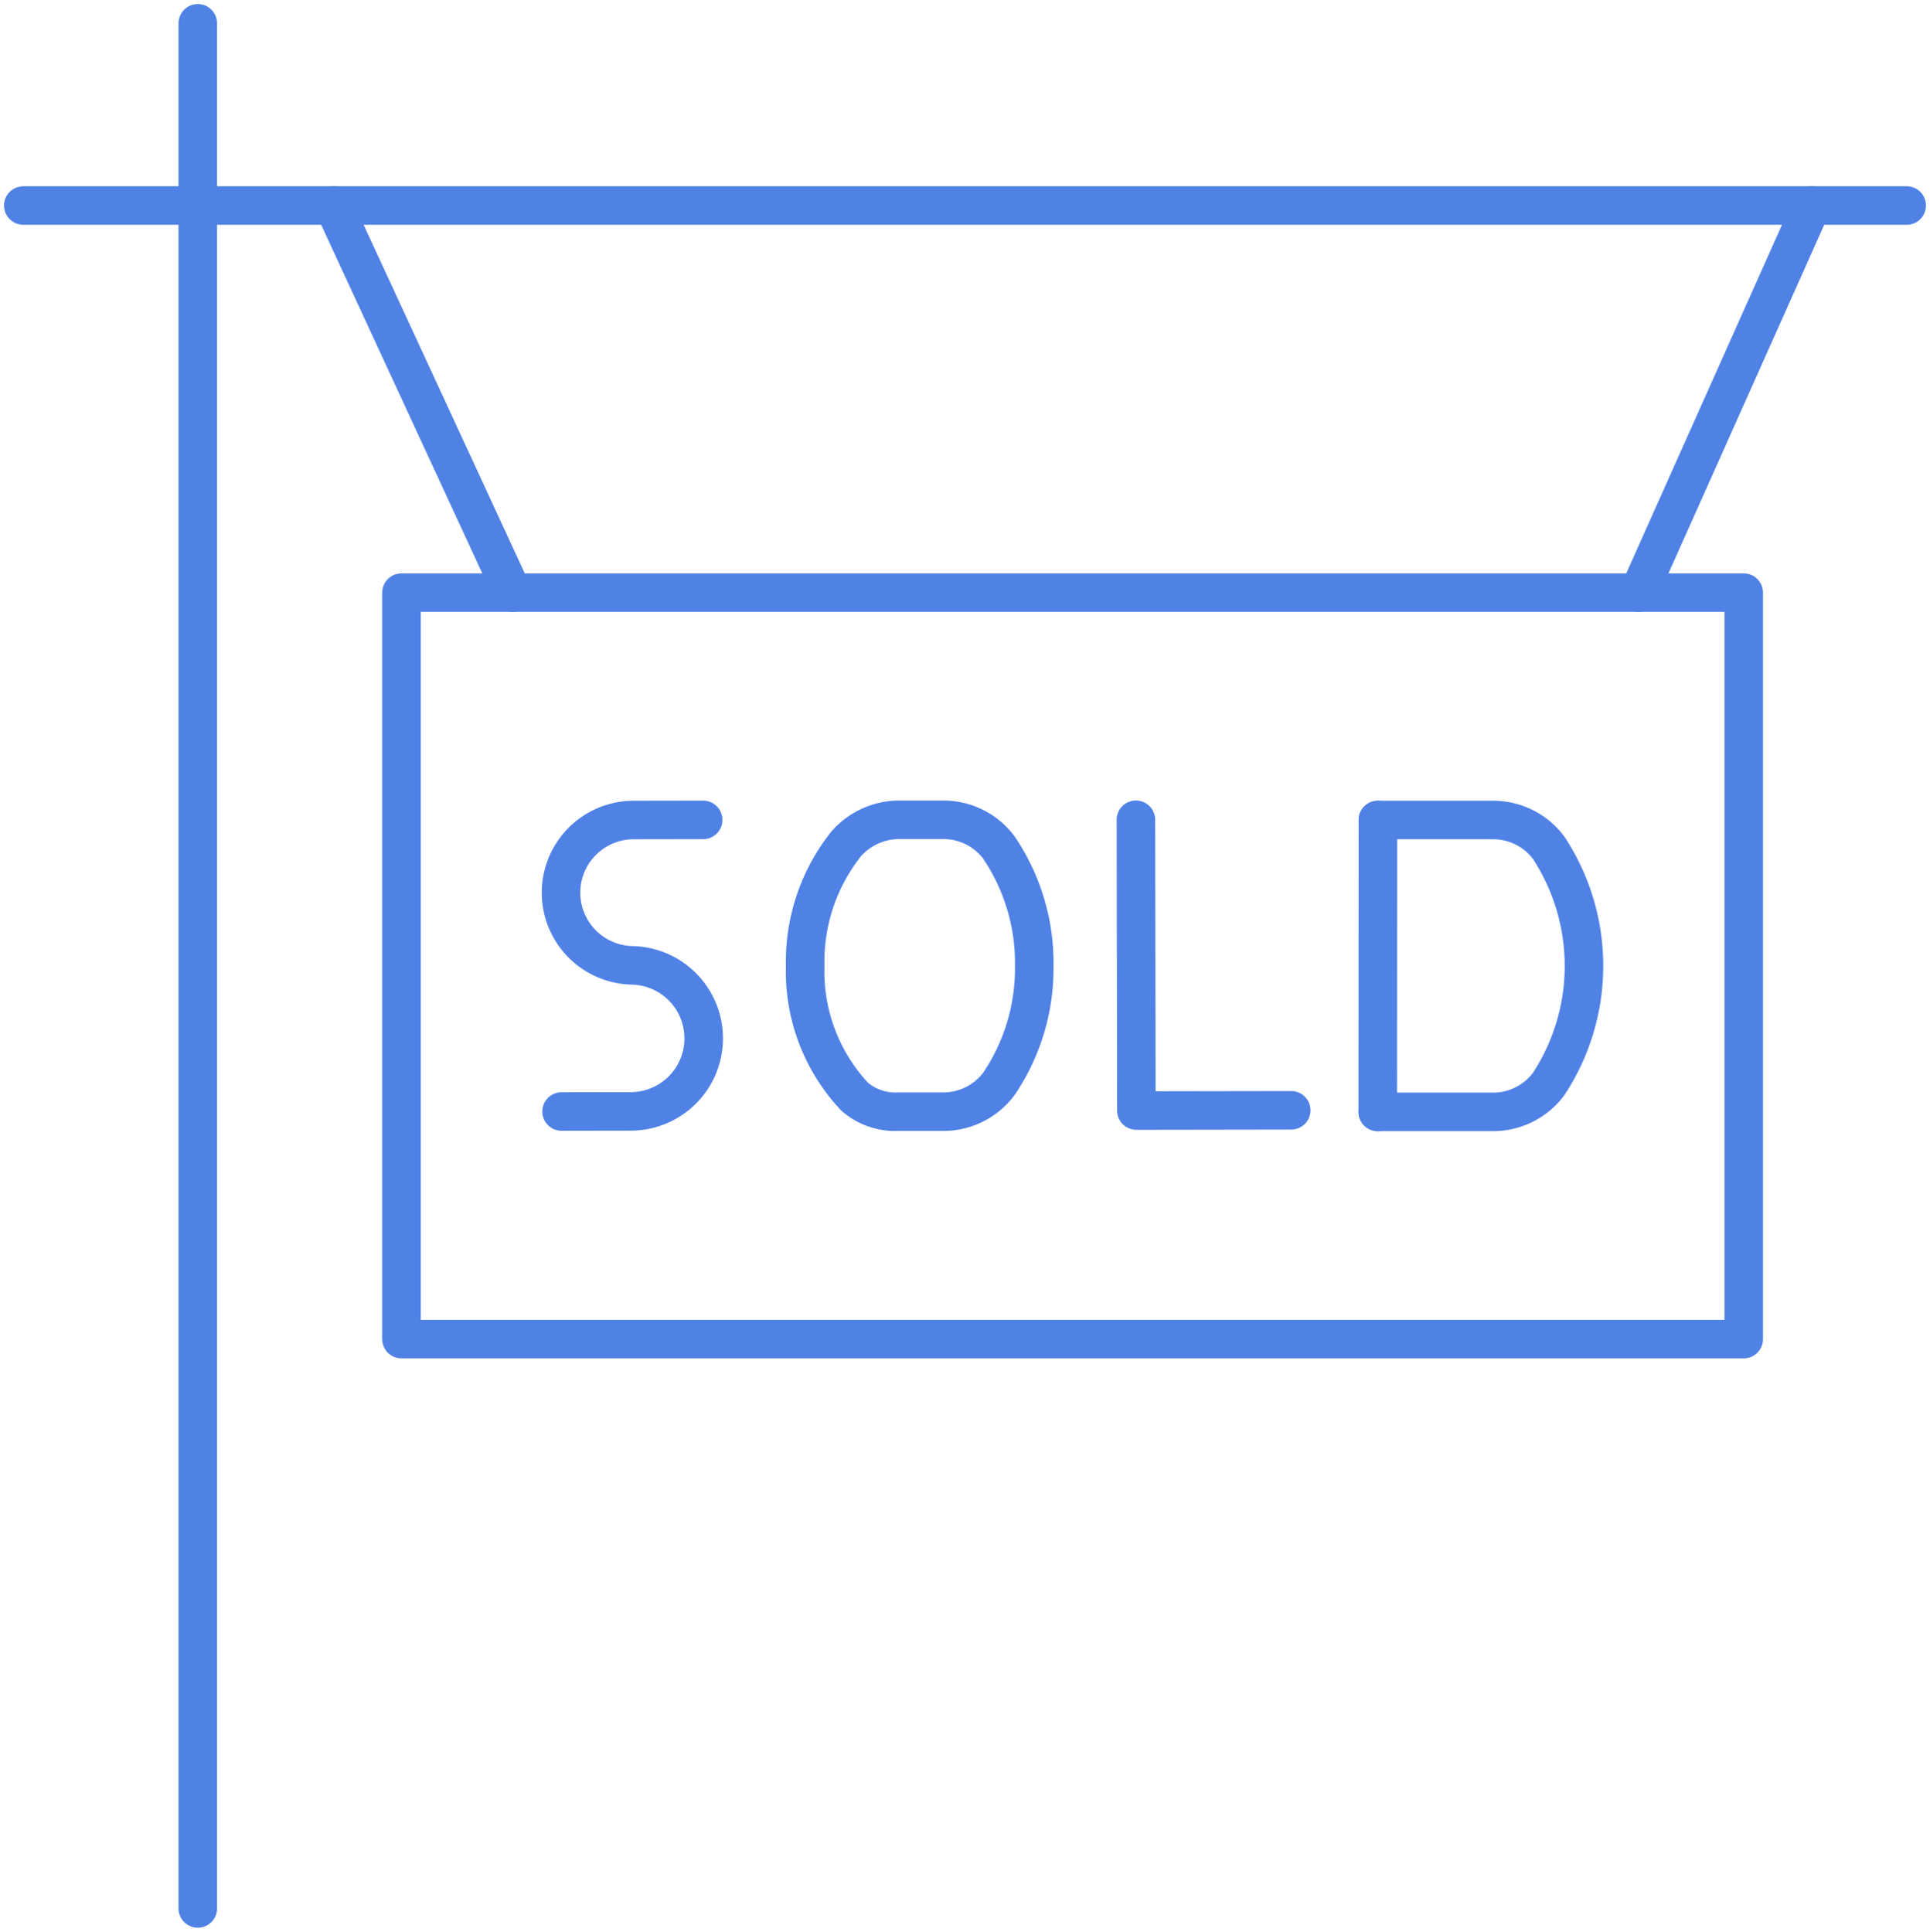
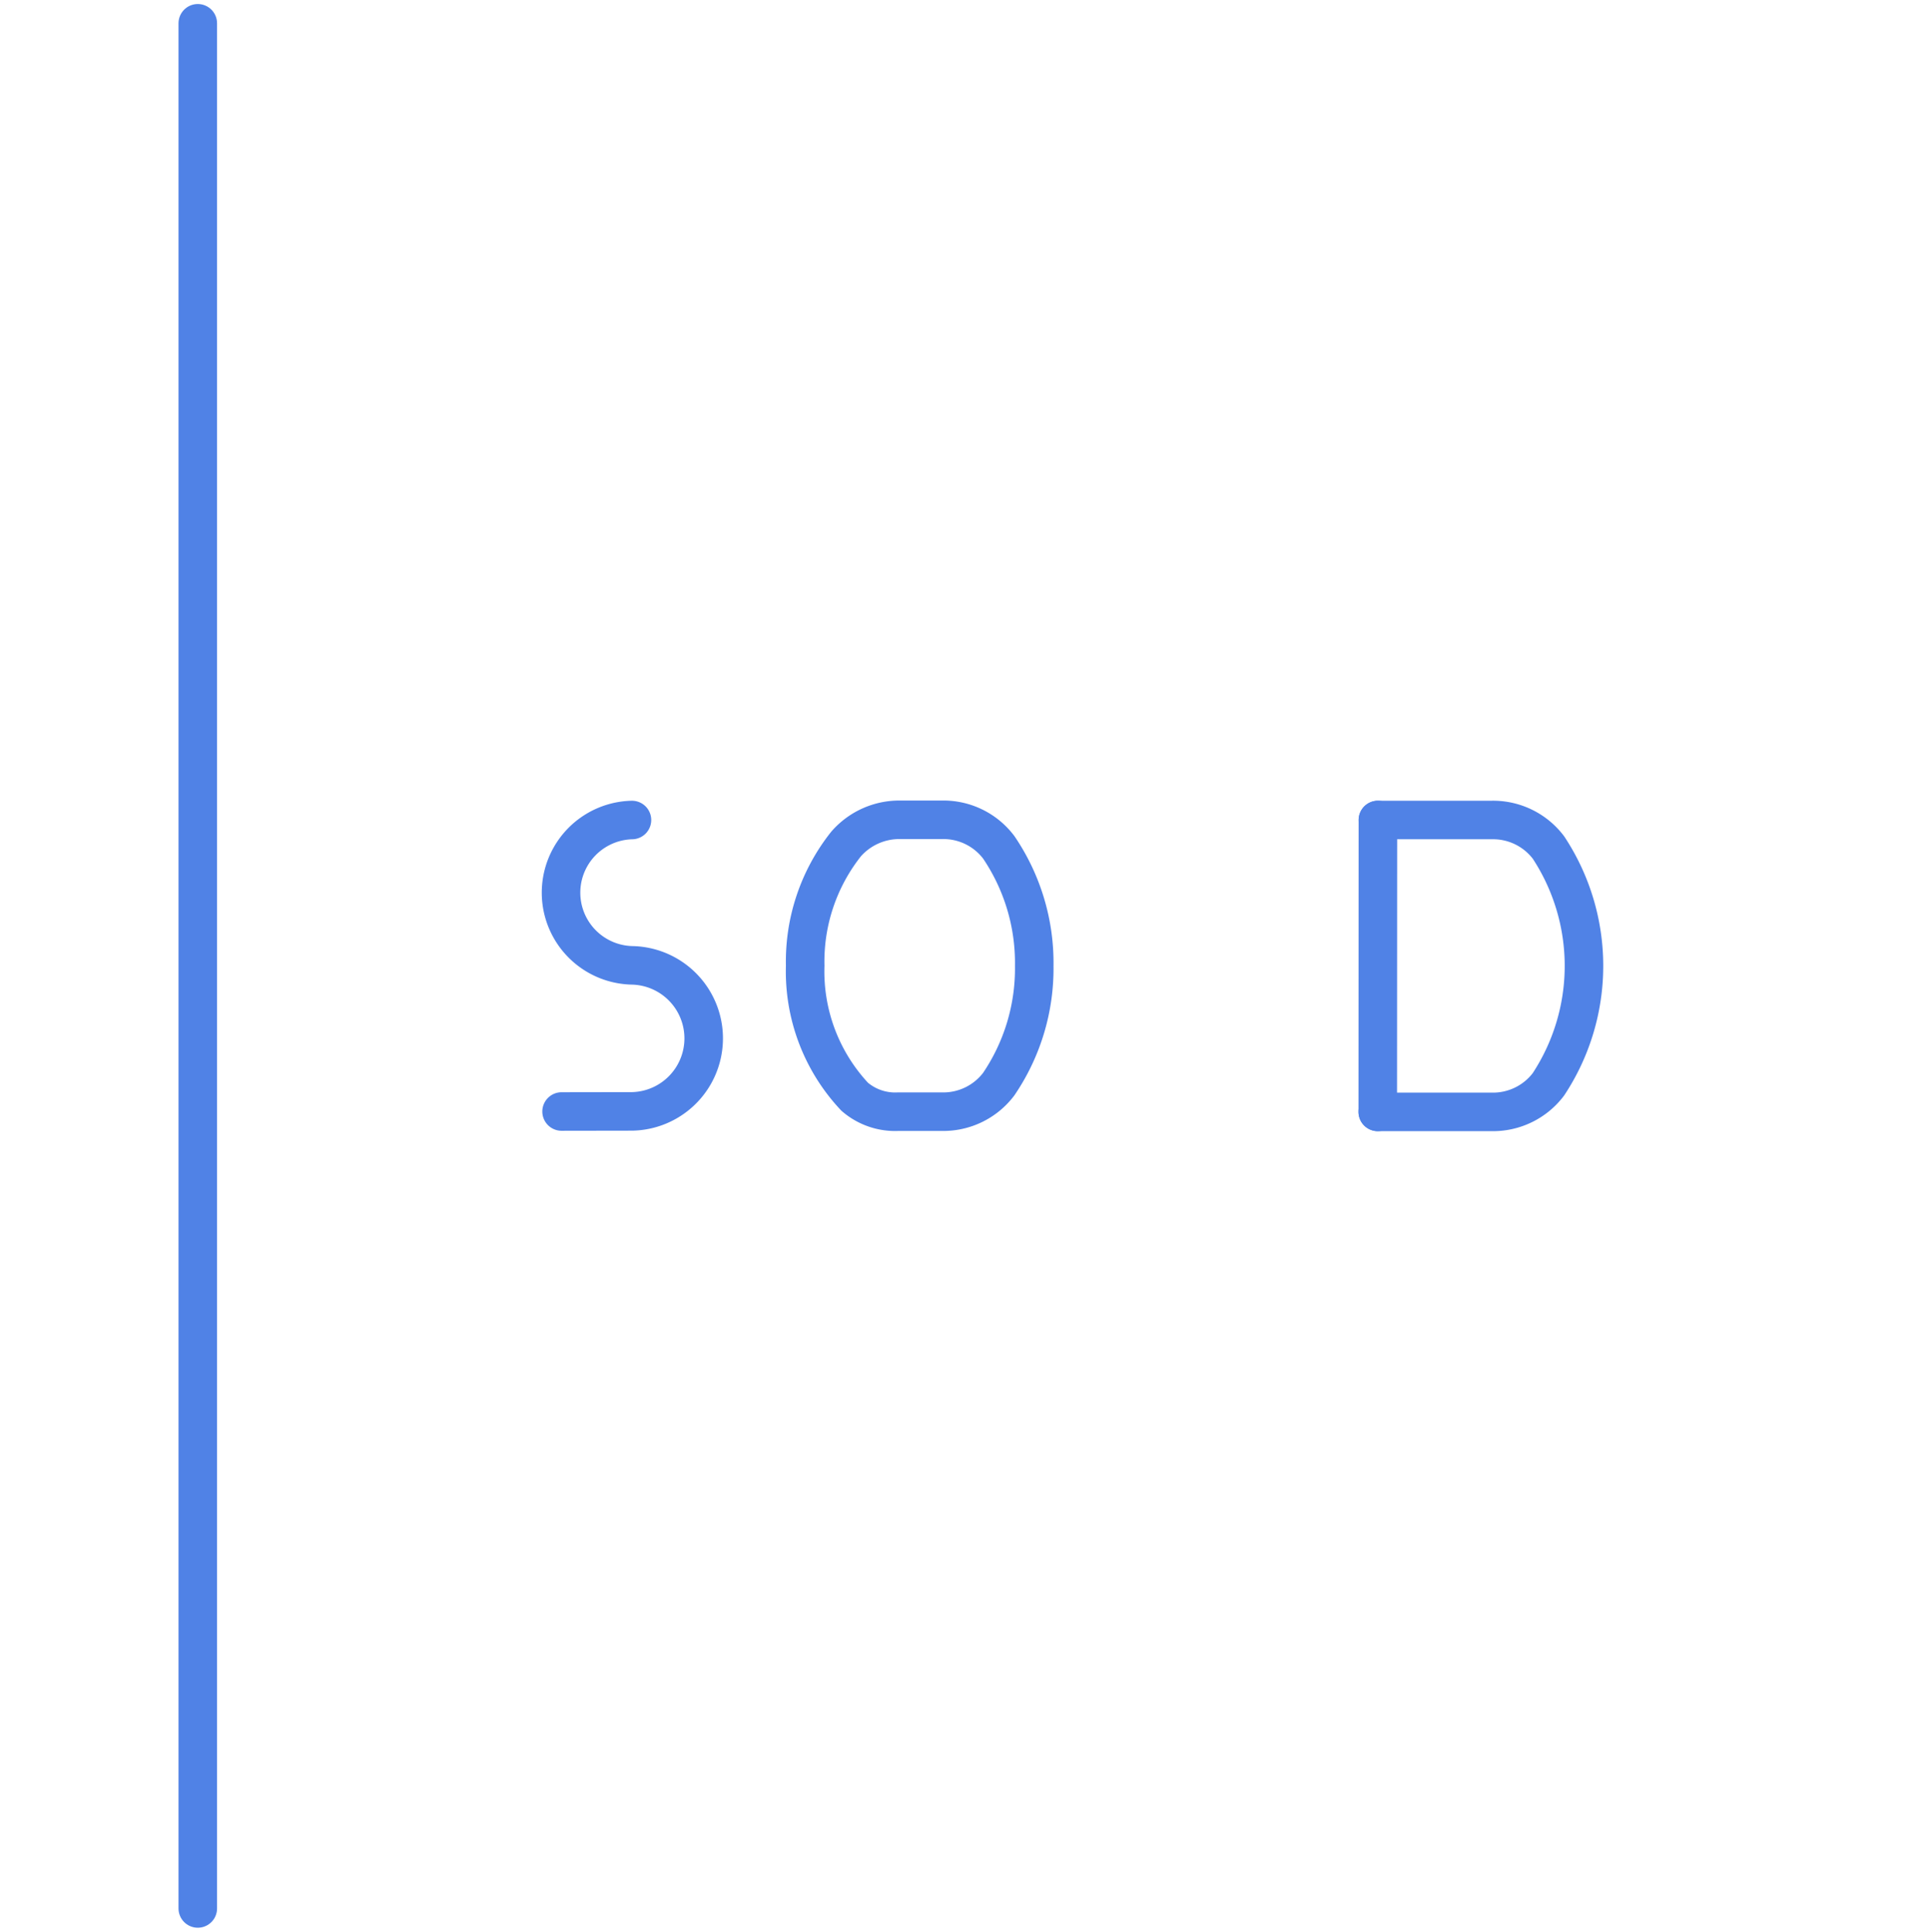
<svg xmlns="http://www.w3.org/2000/svg" id="Group_1480" data-name="Group 1480" width="100.159" height="100.266" viewBox="0 0 100.159 100.266">
  <defs>
    <clipPath id="clip-path">
      <rect id="Rectangle_1029" data-name="Rectangle 1029" width="100.159" height="100.266" fill="none" stroke="#5082e6" stroke-width="2" />
    </clipPath>
  </defs>
-   <path id="Path_841" data-name="Path 841" d="M272.114,196.415l.024,15.093,8.036-.013" transform="translate(-213.165 -153.865)" fill="none" stroke="#5082e6" stroke-linecap="round" stroke-linejoin="round" stroke-width="2" />
  <g id="Group_1469" data-name="Group 1469">
    <g id="Group_1468" data-name="Group 1468" clip-path="url(#clip-path)">
-       <path id="Path_842" data-name="Path 842" d="M134.466,211.58l3.677-.006a3.791,3.791,0,0,0-.013-7.58,3.773,3.773,0,0,1-.012-7.544l3.694-.006" transform="translate(-105.322 -153.888)" fill="none" stroke="#5082e6" stroke-linecap="round" stroke-linejoin="round" stroke-width="2" />
+       <path id="Path_842" data-name="Path 842" d="M134.466,211.58l3.677-.006a3.791,3.791,0,0,0-.013-7.58,3.773,3.773,0,0,1-.012-7.544" transform="translate(-105.322 -153.888)" fill="none" stroke="#5082e6" stroke-linecap="round" stroke-linejoin="round" stroke-width="2" />
      <path id="Path_843" data-name="Path 843" d="M204.769,203.994a10.684,10.684,0,0,0-1.84-6.146,3.6,3.6,0,0,0-2.937-1.432h-2.187a3.671,3.671,0,0,0-2.8,1.255,9.807,9.807,0,0,0-2.123,6.318,9.5,9.5,0,0,0,2.567,6.8,3.214,3.214,0,0,0,2.254.777h2.284a3.605,3.605,0,0,0,2.938-1.429A10.684,10.684,0,0,0,204.769,203.994Z" transform="translate(-151.096 -153.865)" fill="none" stroke="#5082e6" stroke-linecap="round" stroke-linejoin="round" stroke-width="2" />
      <line id="Line_116" data-name="Line 116" x1="0.007" y2="15.15" transform="translate(71.5 42.562)" fill="none" stroke="#5082e6" stroke-linecap="round" stroke-linejoin="round" stroke-width="2" />
      <path id="Path_844" data-name="Path 844" d="M330.052,211.622l5.917,0a3.606,3.606,0,0,0,2.939-1.429,11.167,11.167,0,0,0,.006-12.29,3.605,3.605,0,0,0-2.937-1.432l-5.917,0" transform="translate(-258.552 -153.91)" fill="none" stroke="#5082e6" stroke-linecap="round" stroke-linejoin="round" stroke-width="2" />
-       <rect id="Rectangle_1028" data-name="Rectangle 1028" width="69.658" height="38.744" transform="translate(20.835 30.761)" fill="none" stroke="#5082e6" stroke-linecap="round" stroke-linejoin="round" stroke-width="2" />
-       <line id="Line_117" data-name="Line 117" x1="9.287" y1="20.093" transform="translate(17.307 10.667)" fill="none" stroke="#5082e6" stroke-linecap="round" stroke-linejoin="round" stroke-width="2" />
-       <line id="Line_118" data-name="Line 118" y1="20.093" x2="8.976" transform="translate(85.045 10.667)" fill="none" stroke="#5082e6" stroke-linecap="round" stroke-linejoin="round" stroke-width="2" />
-       <line id="Line_119" data-name="Line 119" x1="97.741" transform="translate(1.209 10.667)" fill="none" stroke="#5082e6" stroke-linecap="round" stroke-linejoin="round" stroke-width="2" />
      <line id="Line_120" data-name="Line 120" y2="97.848" transform="translate(10.264 1.209)" fill="none" stroke="#5082e6" stroke-linecap="round" stroke-linejoin="round" stroke-width="2" />
    </g>
  </g>
</svg>